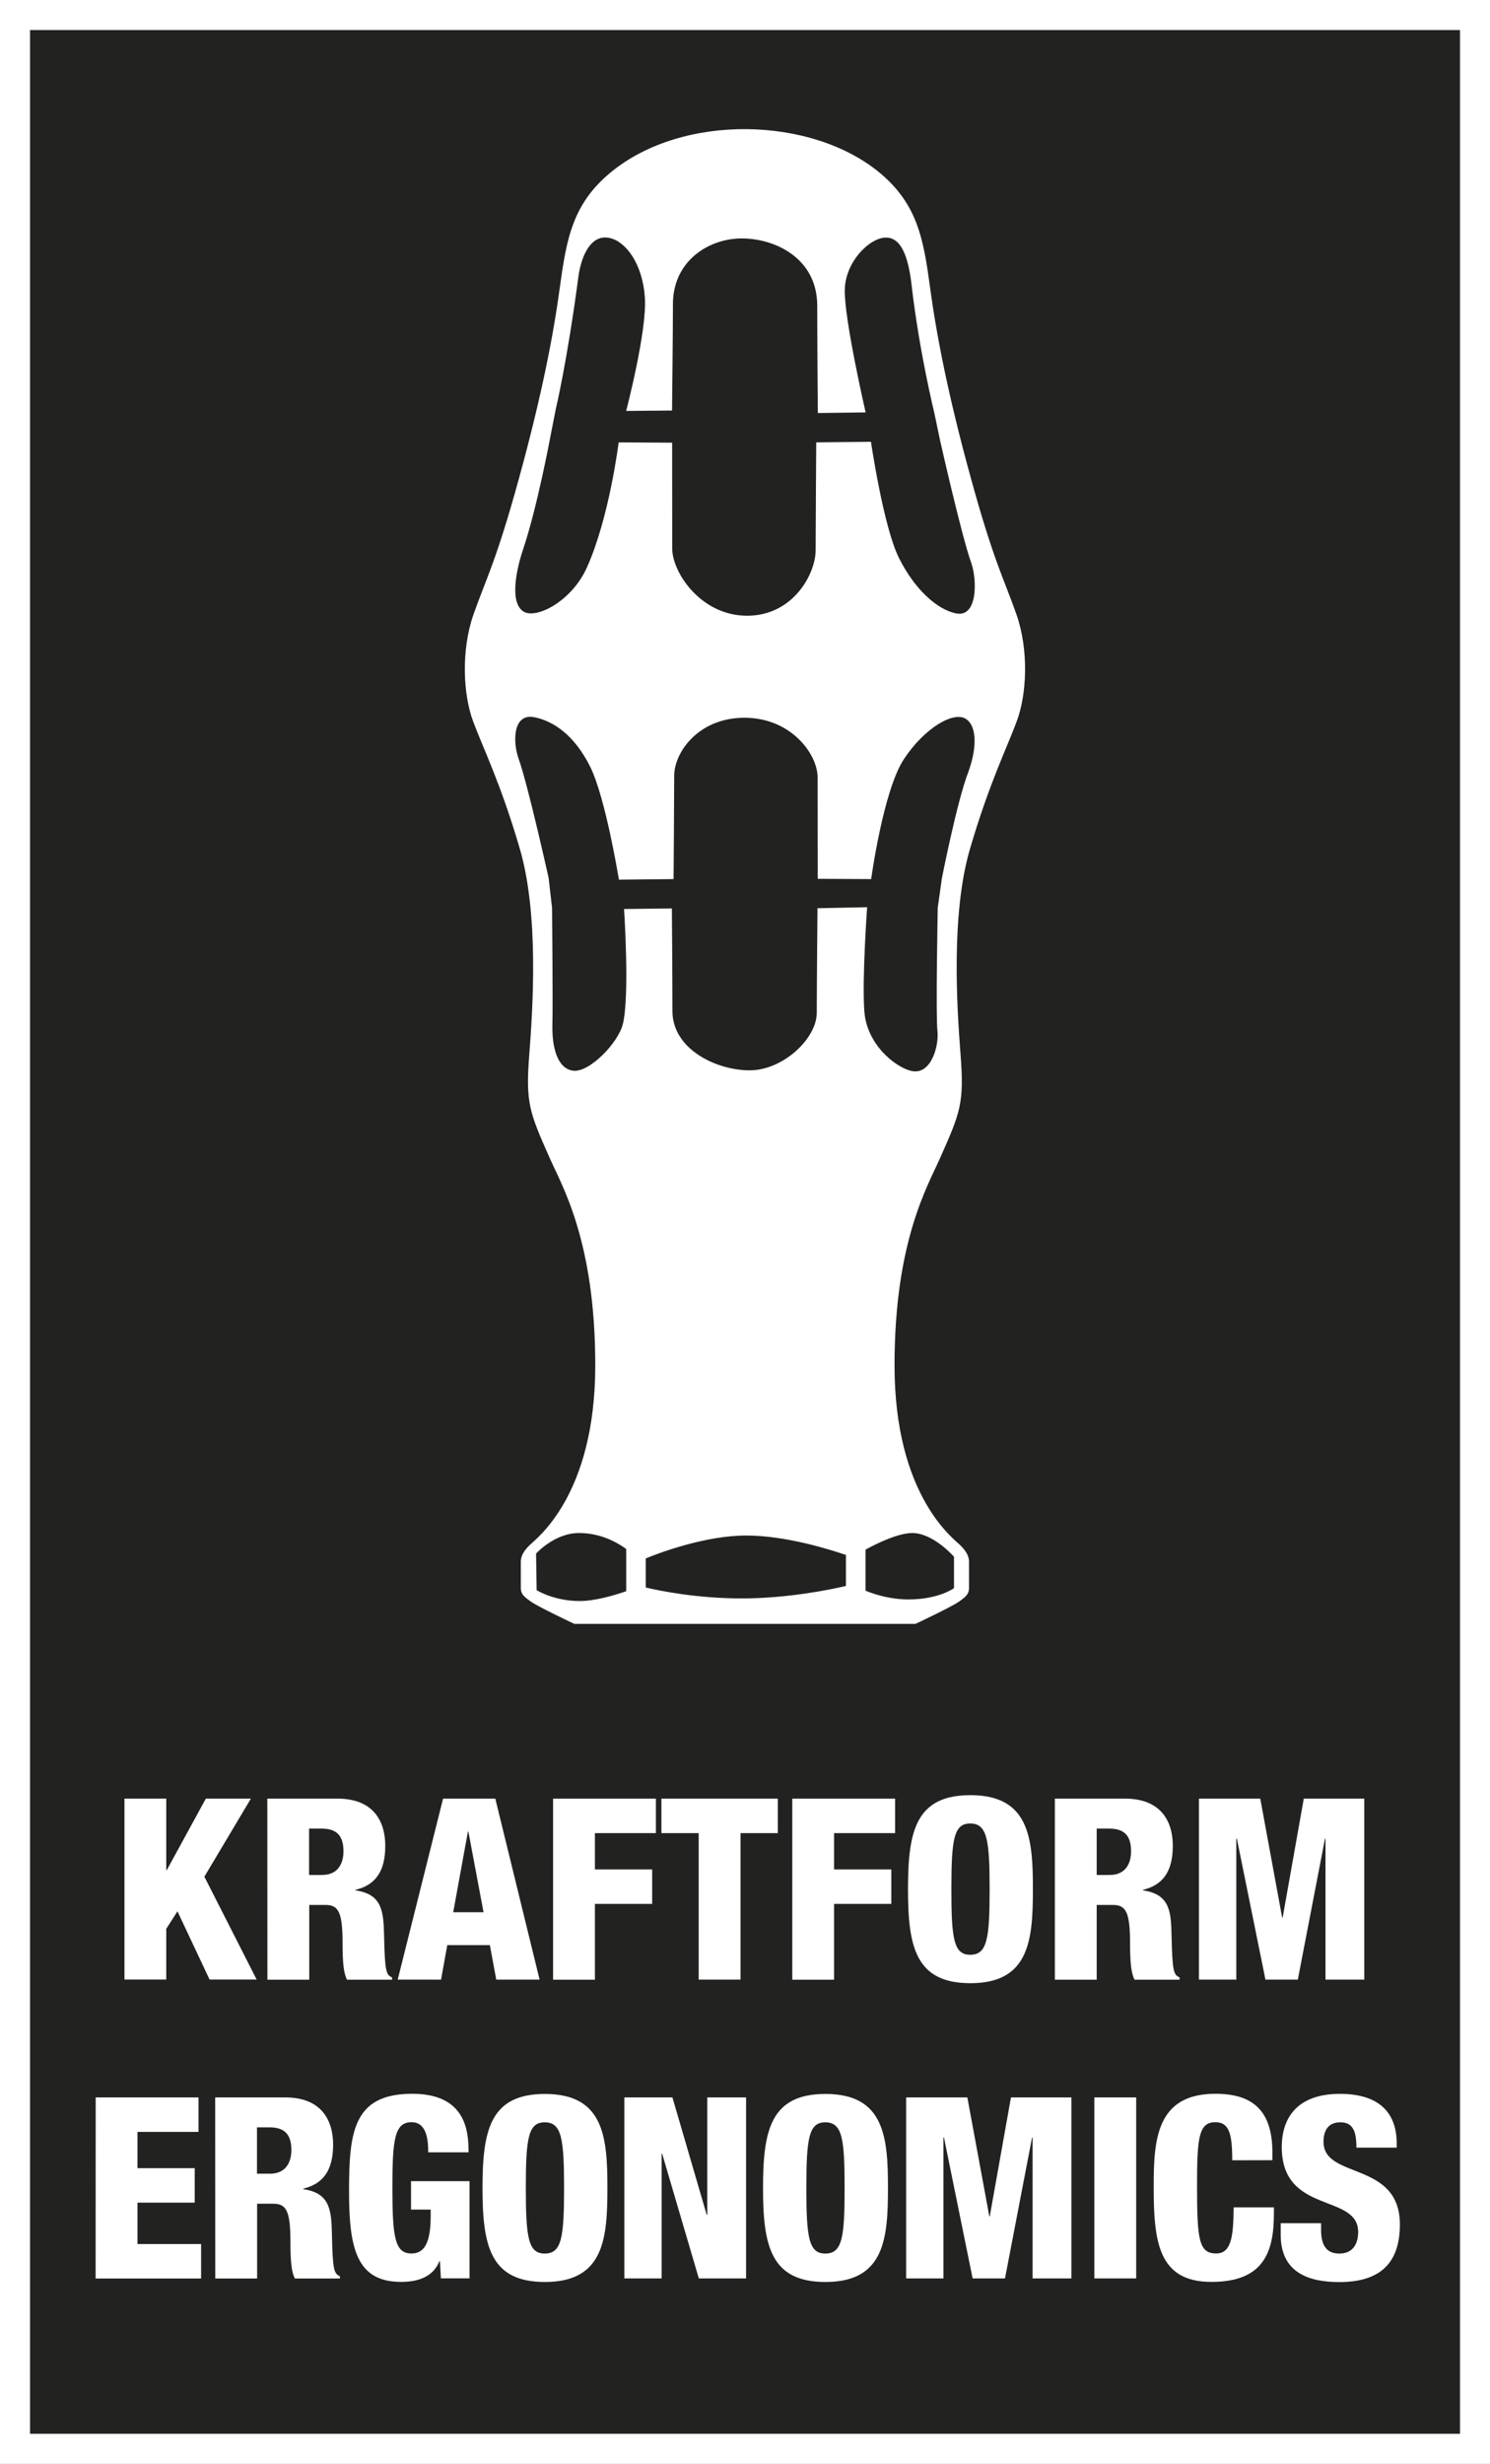
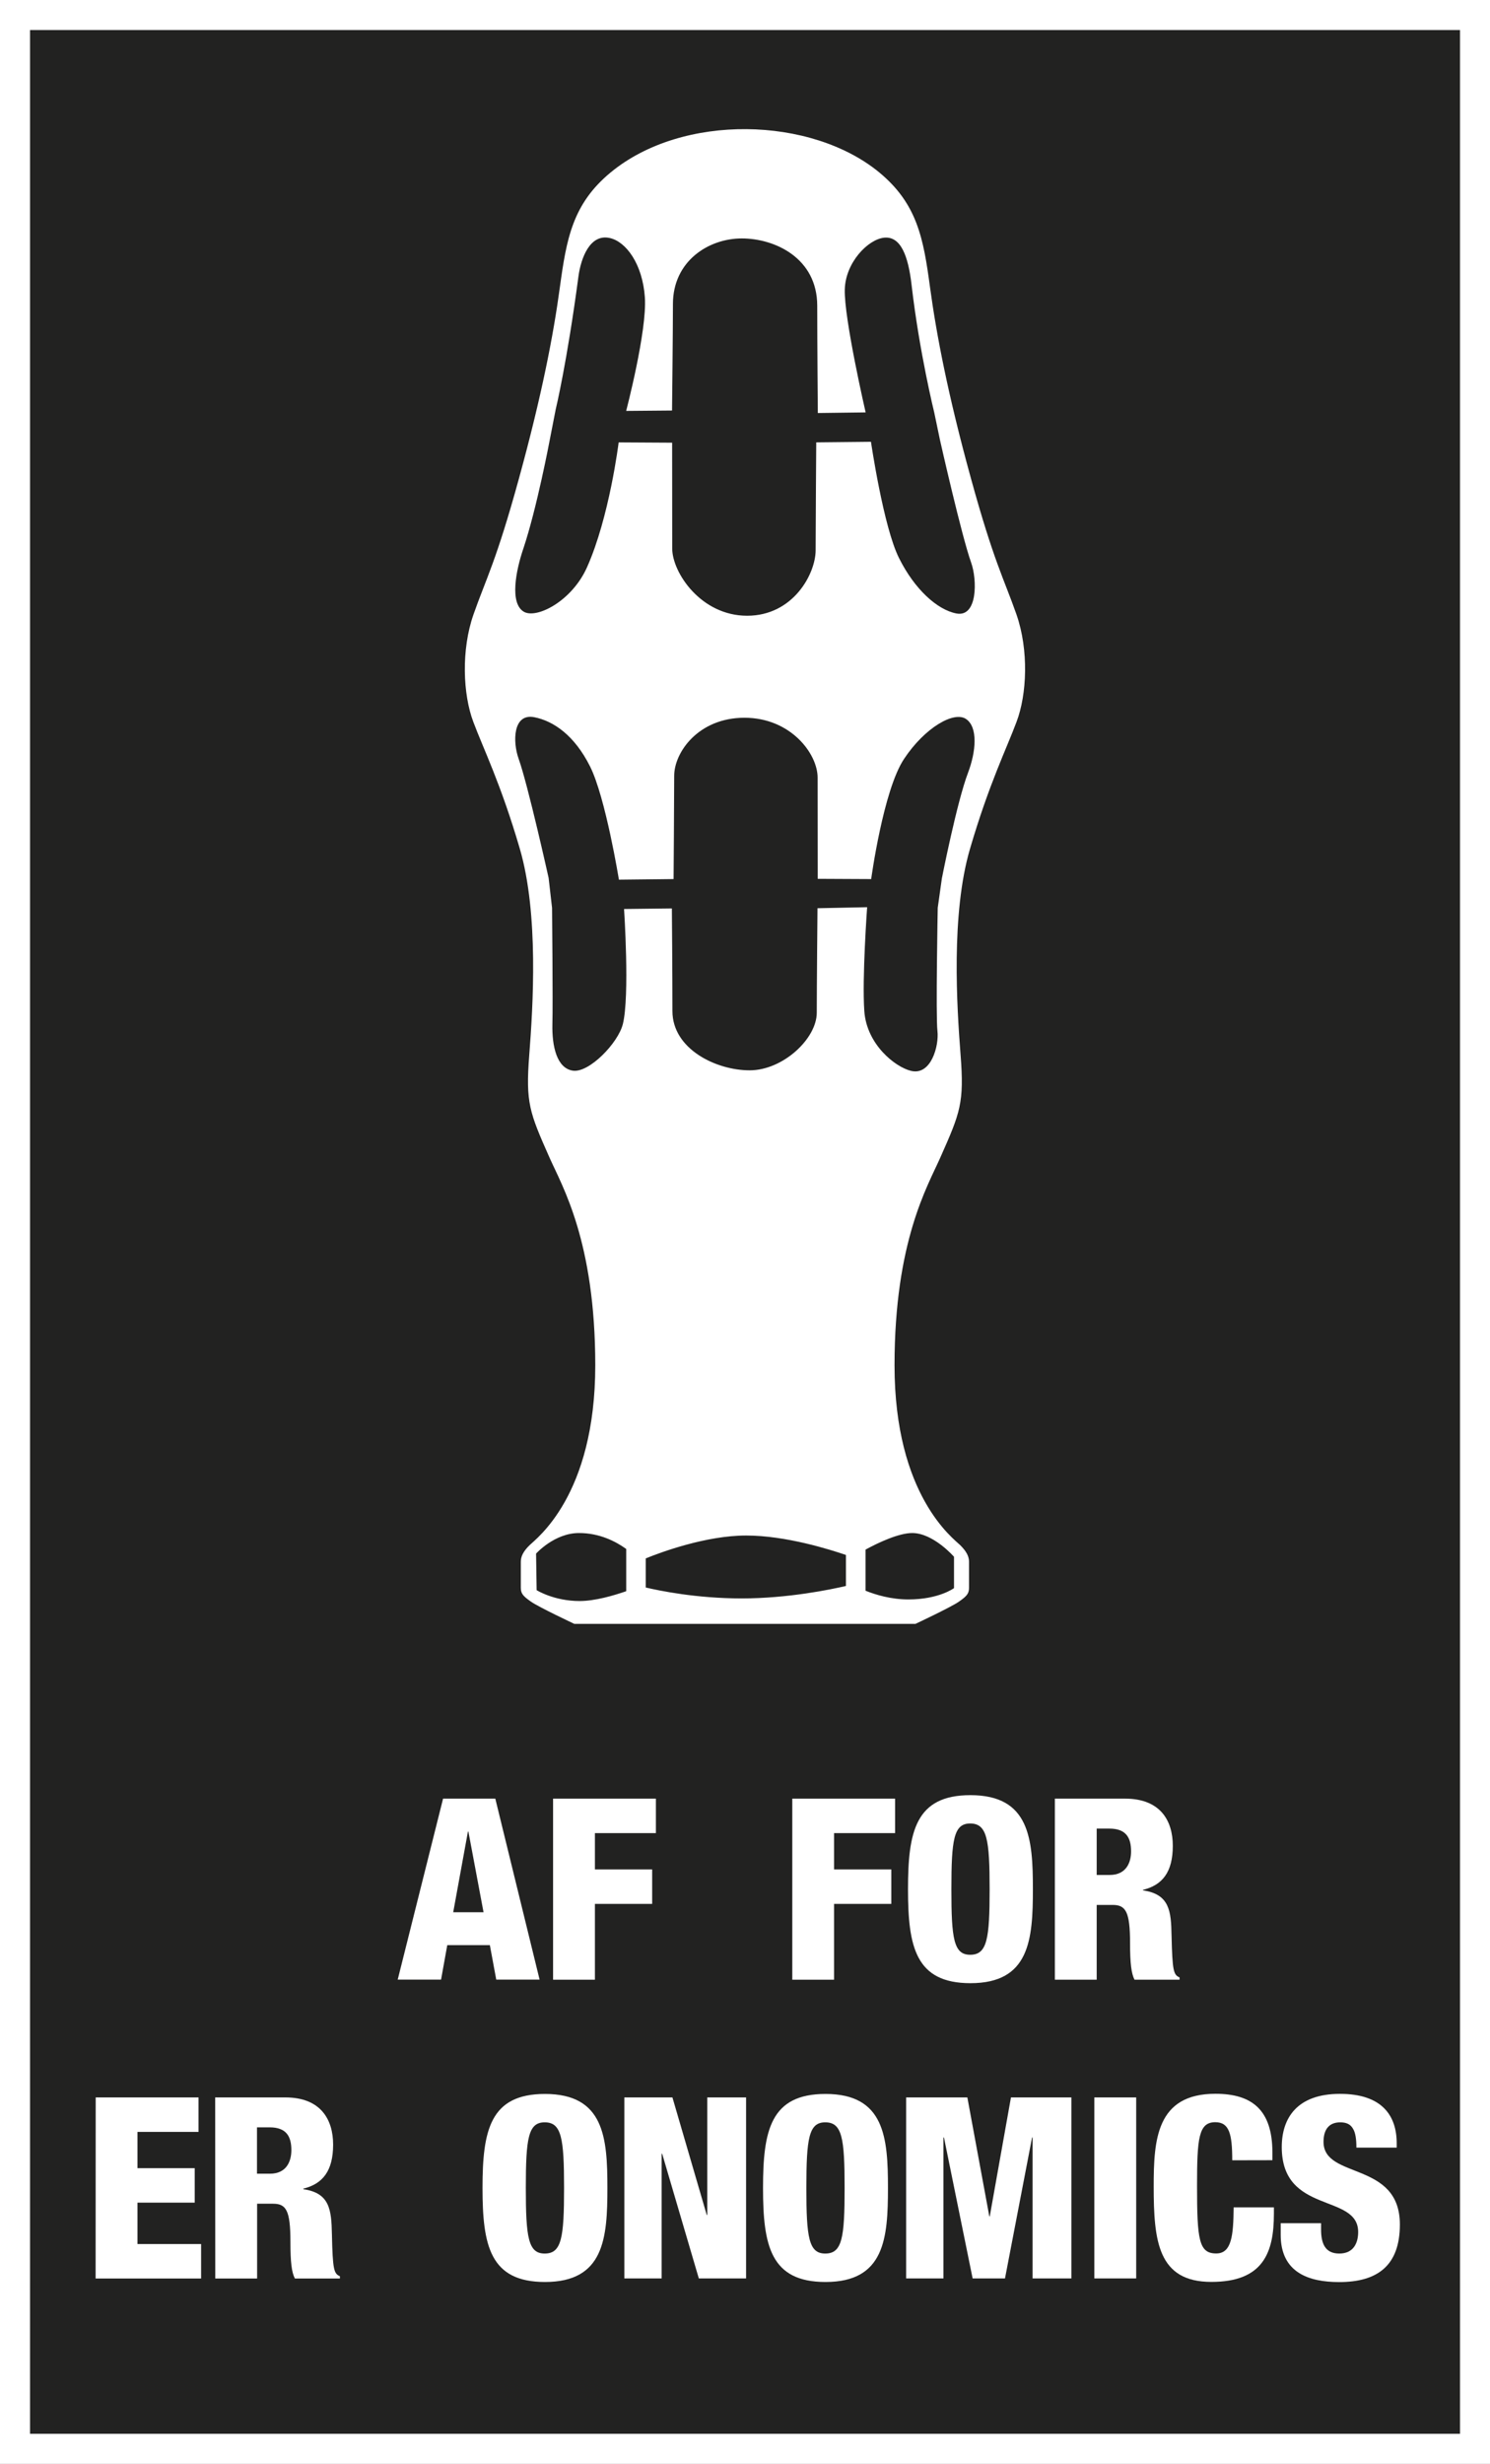
<svg xmlns="http://www.w3.org/2000/svg" version="1.1" id="Ebene_1" x="0px" y="0px" width="34.718px" height="57.392px" viewBox="10.987 13.824 34.718 57.392" enable-background="new 10.987 13.824 34.718 57.392" xml:space="preserve">
  <rect x="10.987" y="13.824" width="34.718" height="57.392" fill="#808080" stroke="none" />
  <rect x="11.337" y="14.174" fill="#222221" stroke="#FFFFFF" stroke-width="0.7" stroke-miterlimit="10" width="34.019" height="56.692" />
  <g>
    <g>
-       <path fill="#FFFFFF" d="M13.887,55.721h0.974v1.665h0.012l0.91-1.665h1.05l-1.084,1.818l1.218,2.396H15.87l-0.748-1.589    l-0.261,0.407v1.182h-0.974V55.721z" />
-       <path fill="#FFFFFF" d="M17.216,55.721h1.636c0.829,0,1.112,0.52,1.112,1.098c0,0.614-0.242,0.916-0.694,1.027v0.012    c0.62,0.089,0.654,0.484,0.666,1.053c0.018,0.832,0.047,0.914,0.186,0.975v0.053h-1.049c-0.075-0.143-0.104-0.378-0.104-0.855    c0-0.732-0.099-0.887-0.405-0.887h-0.371v1.742h-0.975L17.216,55.721L17.216,55.721z M18.189,57.499h0.302    c0.396,0,0.499-0.302,0.499-0.549c0-0.318-0.116-0.531-0.505-0.531h-0.296V57.499z" />
      <path fill="#FFFFFF" d="M21.311,55.721h1.217l1.032,4.216h-1.01l-0.149-0.804h-0.992l-0.145,0.804h-1.01L21.311,55.721z     M21.901,56.489H21.89l-0.343,1.879h0.707L21.901,56.489z" />
      <path fill="#FFFFFF" d="M23.874,55.721h2.396v0.803h-1.421v0.846h1.334v0.803h-1.334v1.766h-0.975V55.721z" />
-       <path fill="#FFFFFF" d="M27.267,56.524h-0.869v-0.803h2.713v0.803h-0.869v3.413h-0.975V56.524z" />
      <path fill="#FFFFFF" d="M29.448,55.721h2.395v0.803h-1.422v0.846h1.334v0.803h-1.334v1.766h-0.973V55.721z" />
      <path fill="#FFFFFF" d="M33.599,60.02c-1.281,0-1.455-0.852-1.455-2.191s0.174-2.189,1.455-2.189c1.381,0,1.455,1.021,1.455,2.189    C35.054,58.999,34.98,60.02,33.599,60.02z M33.593,59.358c0.396,0,0.453-0.372,0.453-1.529c0-1.156-0.059-1.529-0.453-1.529    c-0.383,0-0.438,0.373-0.438,1.529C33.154,58.986,33.21,59.358,33.593,59.358z" />
      <path fill="#FFFFFF" d="M35.566,55.721h1.635c0.83,0,1.113,0.52,1.113,1.098c0,0.614-0.242,0.916-0.695,1.027v0.012    c0.621,0.089,0.656,0.484,0.666,1.053c0.019,0.832,0.047,0.914,0.187,0.975v0.053h-1.05c-0.073-0.143-0.104-0.378-0.104-0.855    c0-0.732-0.101-0.887-0.406-0.887h-0.371v1.742h-0.975V55.721z M36.541,57.499h0.301c0.396,0,0.5-0.302,0.5-0.549    c0-0.318-0.116-0.531-0.506-0.531h-0.295V57.499z" />
-       <path fill="#FFFFFF" d="M38.923,55.721h1.429l0.51,2.77h0.012l0.492-2.77h1.41v4.216h-0.904v-3.283h-0.012l-0.633,3.283h-0.754    l-0.666-3.283h-0.013v3.283h-0.871V55.721z" />
      <path fill="#FFFFFF" d="M13.217,62.681h2.396v0.803H14.19v0.845h1.334v0.803H14.19v0.964h1.483v0.803h-2.458L13.217,62.681    L13.217,62.681z" />
      <path fill="#FFFFFF" d="M16.001,62.681h1.636c0.828,0,1.112,0.521,1.112,1.098c0,0.614-0.243,0.916-0.694,1.027v0.013    c0.619,0.088,0.654,0.483,0.666,1.051c0.018,0.832,0.047,0.916,0.186,0.976v0.053h-1.049c-0.075-0.142-0.104-0.378-0.104-0.856    c0-0.731-0.099-0.886-0.405-0.886h-0.371v1.742h-0.975L16.001,62.681L16.001,62.681z M16.975,64.458h0.302    c0.395,0,0.499-0.302,0.499-0.549c0-0.318-0.116-0.531-0.505-0.531h-0.296V64.458z" />
-       <path fill="#FFFFFF" d="M20.965,63.961c0-0.271-0.028-0.703-0.389-0.703c-0.4,0-0.446,0.414-0.446,1.535    c0,1.151,0.059,1.523,0.446,1.523c0.33,0,0.446-0.307,0.446-0.886v-0.136h-0.458v-0.662h1.363v2.263H21.26l-0.022-0.401h-0.012    c-0.15,0.379-0.517,0.484-0.894,0.484c-1.038,0-1.212-0.786-1.212-2.104c0-1.381,0.093-2.278,1.473-2.278    c1.259,0,1.312,0.886,1.312,1.364H20.965L20.965,63.961z" />
      <path fill="#FFFFFF" d="M23.685,66.98c-1.281,0-1.455-0.851-1.455-2.19s0.174-2.19,1.455-2.19c1.38,0,1.455,1.021,1.455,2.19    C25.14,65.958,25.064,66.98,23.685,66.98z M23.679,66.318c0.395,0,0.451-0.372,0.451-1.528c0-1.158-0.058-1.529-0.451-1.529    c-0.384,0-0.44,0.371-0.44,1.529C23.239,65.946,23.296,66.318,23.679,66.318z" />
      <path fill="#FFFFFF" d="M25.536,62.681h1.119l0.8,2.739h0.012v-2.739h0.904v4.216H27.27l-0.854-2.904h-0.012v2.904h-0.869V62.681z    " />
      <path fill="#FFFFFF" d="M30.222,66.98c-1.282,0-1.456-0.851-1.456-2.19s0.174-2.19,1.456-2.19c1.379,0,1.455,1.021,1.455,2.19    C31.677,65.958,31.601,66.98,30.222,66.98z M30.216,66.318c0.396,0,0.451-0.372,0.451-1.528c0-1.158-0.057-1.529-0.451-1.529    c-0.383,0-0.44,0.371-0.44,1.529C29.775,65.946,29.833,66.318,30.216,66.318z" />
      <path fill="#FFFFFF" d="M32.101,62.681h1.426l0.512,2.771h0.01l0.494-2.771h1.408v4.216h-0.904v-3.283h-0.012l-0.631,3.283H33.65    l-0.668-3.283H32.97v3.283h-0.869V62.681z" />
      <path fill="#FFFFFF" d="M36.486,62.681h0.975v4.216h-0.975V62.681z" />
      <path fill="#FFFFFF" d="M39.699,64.145c0-0.614-0.07-0.887-0.395-0.887c-0.39,0-0.425,0.379-0.425,1.482    c0,1.252,0.041,1.576,0.447,1.576c0.359,0,0.4-0.419,0.406-1.074h0.938v0.147c0,0.909-0.25,1.589-1.457,1.589    c-1.245,0-1.344-0.951-1.344-2.221c0-1.081,0.058-2.161,1.438-2.161c0.856,0,1.328,0.378,1.328,1.37v0.177L39.699,64.145    L39.699,64.145z" />
      <path fill="#FFFFFF" d="M41.769,65.61v0.146c0,0.318,0.088,0.562,0.424,0.562c0.342,0,0.44-0.26,0.44-0.502    c0-0.909-1.78-0.401-1.78-1.978c0-0.674,0.354-1.24,1.356-1.24c0.976,0,1.322,0.502,1.322,1.15v0.102h-0.939    c0-0.201-0.022-0.35-0.081-0.443c-0.058-0.1-0.15-0.146-0.296-0.146c-0.243,0-0.389,0.146-0.389,0.455    c0,0.88,1.779,0.437,1.779,1.925c0,0.957-0.521,1.341-1.414,1.341c-0.707,0-1.363-0.219-1.363-1.1V65.61H41.769z" />
    </g>
  </g>
  <path fill="#FFFFFF" d="M34.67,28.133c-0.293-0.833-0.526-1.226-1.058-3.16c-0.533-1.935-0.804-3.343-0.956-4.464  c-0.151-1.121-0.293-1.935-1.182-2.669c-1.58-1.303-4.579-1.384-6.258,0c-0.889,0.734-1.029,1.548-1.183,2.669  c-0.151,1.121-0.423,2.53-0.955,4.464c-0.531,1.934-0.764,2.326-1.057,3.16s-0.246,1.87-0.006,2.505  c0.237,0.634,0.64,1.438,1.084,2.956c0.444,1.518,0.307,3.681,0.22,4.802s0.004,1.337,0.475,2.4  c0.293,0.659,1.063,1.948,1.063,4.832c0,3.035-1.378,4.037-1.529,4.188c-0.151,0.146-0.206,0.268-0.206,0.387  c0,0.118,0,0.467,0,0.604c0,0.14,0.055,0.198,0.239,0.327c0.184,0.129,1.008,0.516,1.008,0.516h2.99h1.961h2.998  c0,0,0.825-0.387,1.01-0.516s0.238-0.188,0.238-0.327c0-0.14,0-0.486,0-0.604c0-0.119-0.055-0.238-0.206-0.387  c-0.152-0.15-1.53-1.152-1.53-4.188c0-2.883,0.771-4.172,1.063-4.832c0.472-1.062,0.562-1.279,0.476-2.4  c-0.087-1.122-0.226-3.284,0.22-4.802c0.445-1.518,0.848-2.322,1.084-2.956C34.915,30.003,34.962,28.967,34.67,28.133z   M23.491,50.865l-0.013-0.852c0,0,0.428-0.479,1-0.479c0.478,0,0.854,0.194,1.1,0.371v0.984c-0.29,0.101-0.726,0.229-1.087,0.229  C23.893,51.118,23.491,50.865,23.491,50.865z M28.269,51.057c-1.059,0-1.92-0.18-2.236-0.254v-0.678  c0.358-0.146,1.408-0.533,2.34-0.533c0.928,0,1.965,0.33,2.325,0.453v0.722C30.348,50.849,29.347,51.057,28.269,51.057z   M32.242,49.534c0.493,0,0.974,0.553,0.974,0.553v0.73c0,0-0.351,0.264-1.063,0.264c-0.399,0-0.756-0.106-0.998-0.203V49.92  C31.462,49.752,31.934,49.534,32.242,49.534z M33.542,31.826c-0.26,0.684-0.609,2.46-0.609,2.46l-0.096,0.684  c0,0-0.048,2.527-0.007,2.869c0.04,0.341-0.146,1.042-0.614,0.93c-0.371-0.089-1.036-0.616-1.09-1.394  c-0.054-0.779,0.066-2.419,0.066-2.419l-1.157,0.024c0,0-0.017,1.833-0.017,2.435s-0.786,1.341-1.564,1.341s-1.799-0.493-1.799-1.38  c0-0.889-0.013-2.391-0.013-2.391l-1.114,0.013c0,0,0.135,2.025-0.028,2.68c-0.11,0.444-0.788,1.141-1.164,1.086  c-0.376-0.055-0.489-0.571-0.478-1.077c0.014-0.505-0.008-2.716-0.008-2.716l-0.08-0.697c0,0-0.478-2.155-0.698-2.774  c-0.143-0.397-0.134-1.065,0.362-0.97c0.452,0.088,0.939,0.424,1.302,1.148c0.362,0.724,0.672,2.637,0.672,2.637l1.274-0.014  c0,0,0.014-1.858,0.014-2.405c0-0.546,0.563-1.353,1.638-1.353c1.072,0,1.704,0.834,1.704,1.395c0,0.56,0.002,2.357,0.002,2.357  l1.246,0.006c0,0,0.282-2.078,0.768-2.802c0.481-0.725,1.16-1.118,1.442-0.927C33.778,30.762,33.73,31.33,33.542,31.826z   M33.271,28.114c-0.45-0.087-0.977-0.568-1.337-1.292c-0.363-0.724-0.653-2.707-0.653-2.707l-1.275,0.013  c0,0-0.014,1.967-0.014,2.513s-0.521,1.526-1.597,1.526S26.65,27.16,26.65,26.6s-0.002-2.464-0.002-2.464l-1.246-0.007  c0,0-0.214,1.738-0.736,2.906c-0.354,0.797-1.18,1.211-1.473,1.039c-0.336-0.198-0.185-0.96-0.014-1.464  c0.32-0.955,0.616-2.531,0.616-2.531l0.14-0.717c0,0,0.262-1.08,0.53-3.098c0.058-0.432,0.271-1.006,0.738-0.894  c0.373,0.088,0.755,0.602,0.81,1.38c0.054,0.779-0.436,2.646-0.436,2.646l1.069-0.009c0,0,0.021-1.88,0.021-2.481  c0-0.997,0.826-1.528,1.604-1.528c0.777,0,1.758,0.461,1.758,1.568c0,0.888,0.014,2.499,0.014,2.499l1.114-0.014  c0,0-0.506-2.191-0.486-2.867c0.018-0.628,0.543-1.168,0.921-1.204c0.384-0.035,0.558,0.425,0.636,1.106  c0.181,1.567,0.529,2.974,0.529,2.974l0.131,0.628c0,0,0.505,2.242,0.727,2.86C33.758,27.327,33.768,28.209,33.271,28.114z" />
</svg>